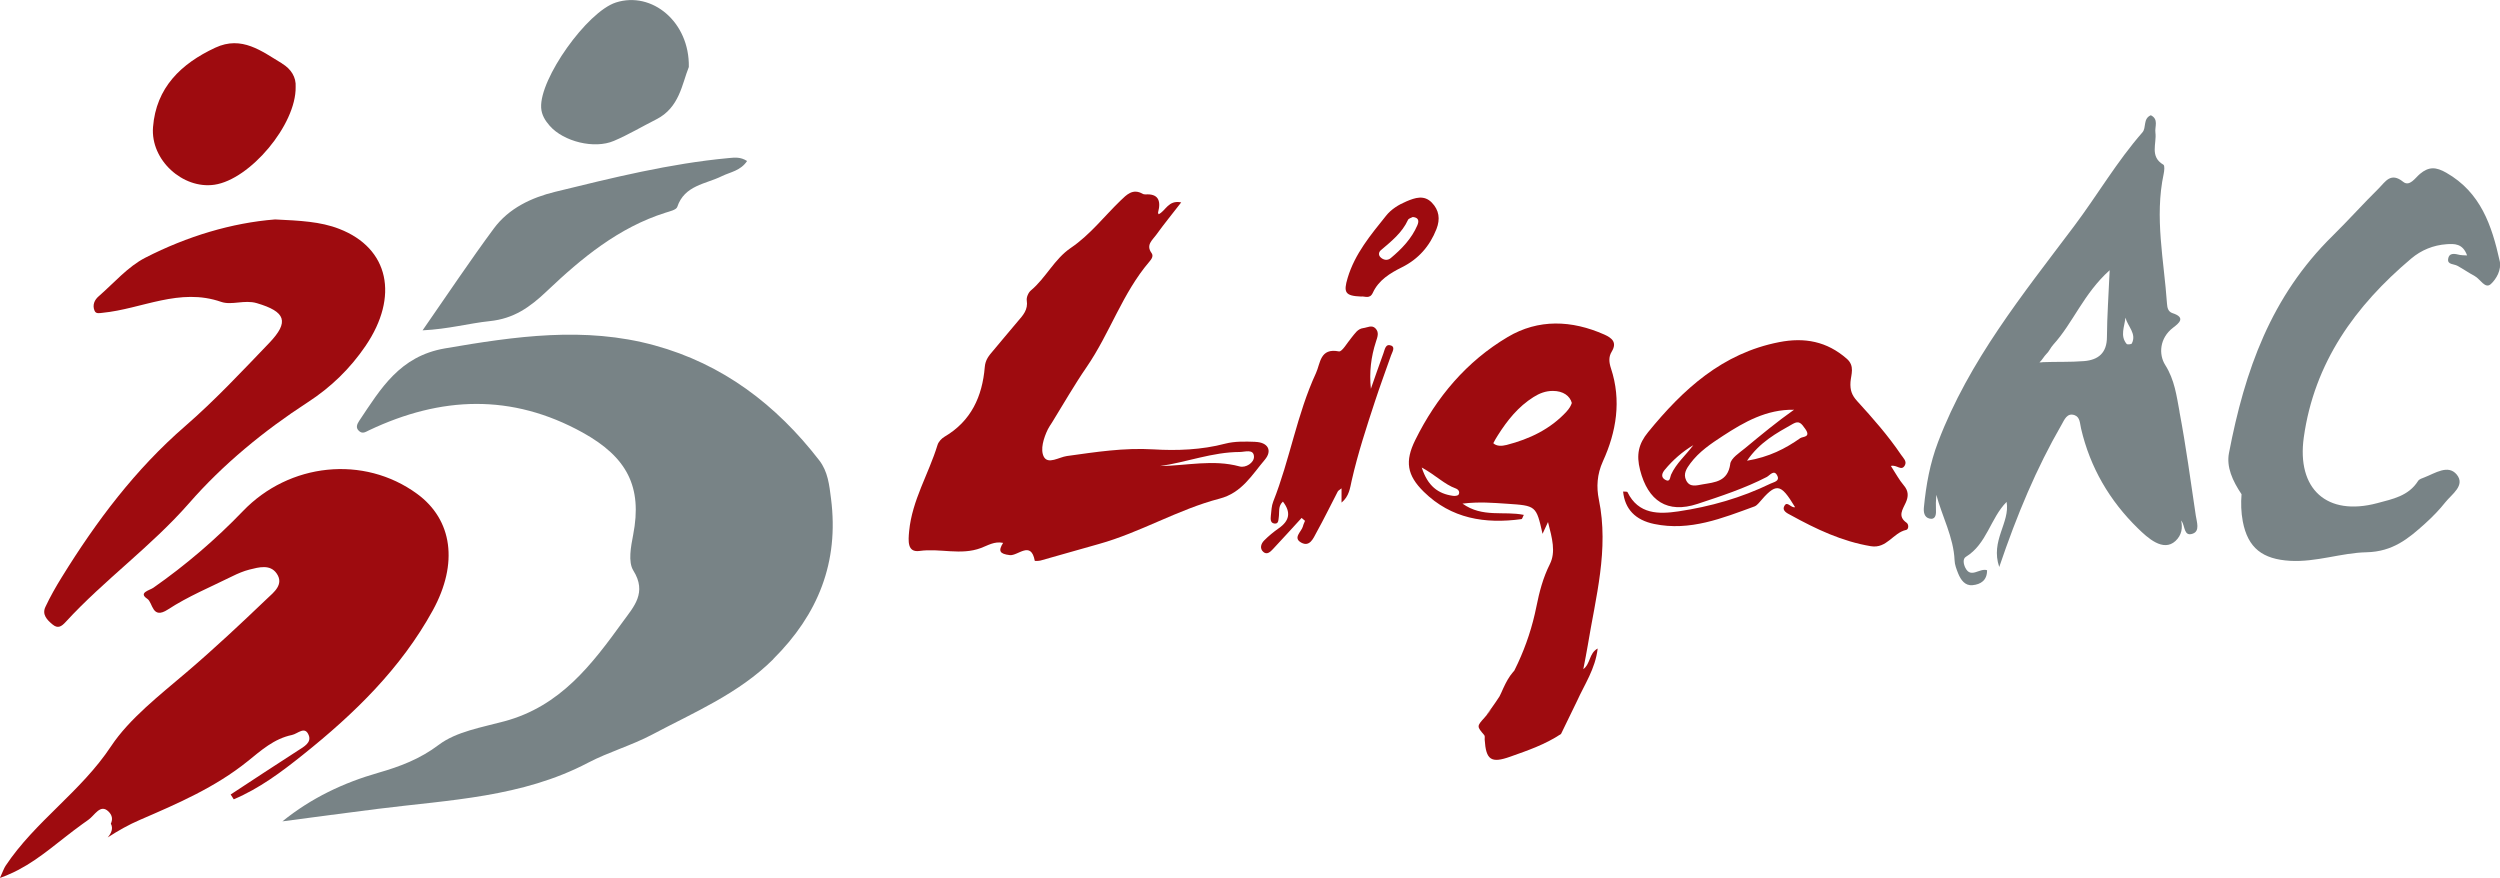
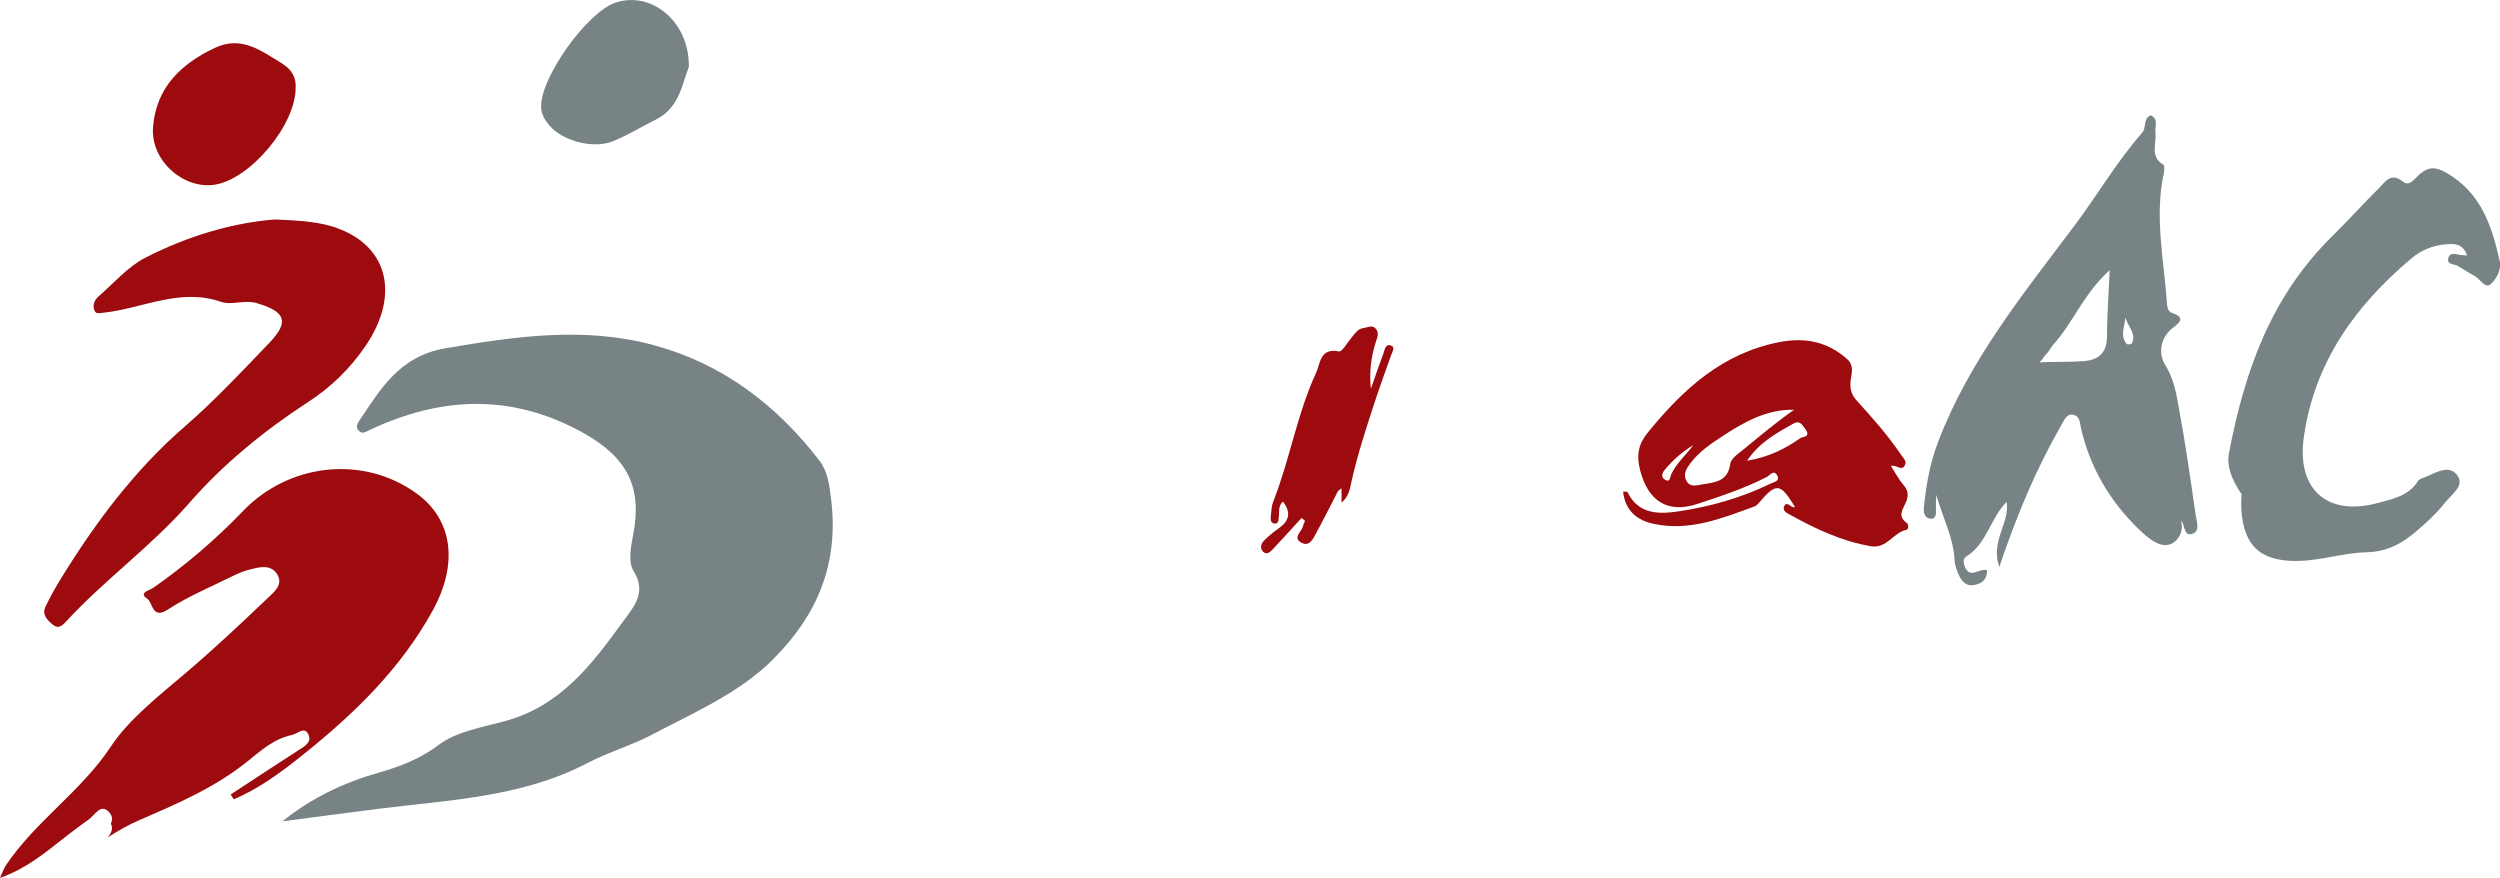
<svg xmlns="http://www.w3.org/2000/svg" id="Layer_2" data-name="Layer 2" viewBox="0 0 420.86 147.8">
  <defs>
    <style>
      .cls-1 {
        fill: #9e0b0f;
      }

      .cls-1, .cls-2 {
        stroke-width: 0px;
      }

      .cls-2 {
        fill: #788386;
      }
    </style>
  </defs>
  <g id="Layer_1-2" data-name="Layer 1">
    <g>
      <path id="_3_1" data-name="3_1" class="cls-1" d="m47.51,10.7c-3.45-2.07-6.79-4.76-11.27-2.67-5.77,2.69-9.96,6.72-10.48,13.37-.44,5.55,5.03,10.47,10.33,9.7,6-.87,13.79-10.12,13.68-16.46.11-1.63-.77-3.03-2.27-3.93h0Z" />
      <path id="_3_1-2" data-name="3_1" class="cls-2" d="m103.68.42c-4.86,1.57-12.87,12.84-12.58,17.72.07,1.22.69,2.18,1.45,3.05,2.33,2.64,7.49,3.94,10.79,2.53,2.45-1.04,4.75-2.42,7.13-3.62,3.93-1.98,4.34-5.98,5.49-8.82.14-7.58-6.2-12.81-12.28-10.86h0Z" />
      <path id="_3_3" data-name="3_3" class="cls-1" d="m72.86,102.75c-5.39,9.81-13.23,17.42-21.86,24.31-3.63,2.91-7.36,5.69-11.65,7.5-.17-.27-.35-.54-.52-.81,3.77-2.47,7.53-4.96,11.33-7.4,1-.64,2.3-1.33,1.82-2.56-.64-1.66-1.83-.27-2.83-.06-3.03.63-5.19,2.6-7.48,4.44-5.43,4.37-11.68,7.07-18.09,9.84-1.91.82-3.71,1.84-5.45,2.97.6-.69.97-1.51.53-2.32.31-.67.3-1.39-.42-2.07-1.37-1.3-2.29.68-3.38,1.43-.35.24-.68.48-1.01.72-3.94,2.85-6.91,5.67-10.72,7.68-.3.16-.61.31-.92.46-.19.09-.39.18-.59.26-.18.09-.37.17-.56.25-.35.15-.7.28-1.07.41.51-1.12.67-1.61.94-2.03,4.98-7.5,12.7-12.48,17.78-20.16,3.06-4.61,8.16-8.57,12.71-12.45,4.66-3.97,9.13-8.17,13.56-12.4,1.1-1.04,2.87-2.37,1.6-4.21-1.1-1.6-3-1.06-4.6-.66-.98.25-1.94.66-2.85,1.11-3.65,1.81-7.47,3.39-10.87,5.61-2.69,1.75-2.5-1.17-3.46-1.8-1.58-1.04.4-1.43,1.01-1.86,5.45-3.81,10.49-8.13,15.08-12.9,7.8-8.13,20.34-9.48,29.32-2.92,5.98,4.37,6.98,11.73,2.65,19.62h0Z" />
      <path id="_3_3-2" data-name="3_3" class="cls-2" d="m130.18,110.97c-5.85,5.81-13.29,8.92-20.35,12.67-3.48,1.85-7.36,2.94-10.85,4.77-11.08,5.82-23.3,6.24-35.31,7.75-5.38.68-10.76,1.4-16.13,2.11,4.87-3.94,10.29-6.5,16.15-8.18,3.62-1.04,6.98-2.29,10.2-4.72,2.94-2.22,7.27-2.93,11-3.94,9.48-2.54,14.76-9.58,20.01-16.83,1.8-2.48,4.05-4.83,1.72-8.55-.91-1.45-.41-4.04-.03-6.01,1.58-8.12-1.06-13.09-8.48-17.21-12-6.64-23.91-6.11-35.95-.41-.6.28-1.1.68-1.7.15-.64-.55-.35-1.17,0-1.71,3.64-5.43,6.81-10.89,14.44-12.21,11.82-2.03,23.52-3.74,35.29-.51,11.48,3.14,20.5,10,27.72,19.35,1.47,1.9,1.7,4.17,1.99,6.47,1.36,10.68-2.17,19.48-9.74,27h0Z" />
-       <path id="_3_2" data-name="3_2" class="cls-2" d="m125.77,27.1c-1.1,1.66-2.83,1.86-4.24,2.55-2.75,1.36-6.29,1.52-7.52,5.19-.17.5-1.28.74-1.99.97-7.89,2.5-14.13,7.66-19.93,13.17-2.92,2.78-5.61,4.66-9.65,5.08-3.51.37-6.95,1.34-11.3,1.55,4.29-6.17,8-11.75,11.99-17.14,2.52-3.41,6.32-5.2,10.33-6.18,9.64-2.36,19.29-4.76,29.22-5.68,1.01-.09,1.96-.22,3.08.49h0Z" />
+       <path id="_3_2" data-name="3_2" class="cls-2" d="m125.77,27.1h0Z" />
      <path id="_3_2-2" data-name="3_2" class="cls-1" d="m61.57,58.19c-2.65,3.9-5.88,7.01-9.73,9.51-7.4,4.8-14.32,10.49-20,17-6.42,7.33-14.28,12.91-20.78,20-.74.81-1.34,1.16-2.22.42-.91-.75-1.8-1.66-1.2-2.94.81-1.73,1.76-3.4,2.77-5.03,5.81-9.4,12.36-18.13,20.77-25.42,4.99-4.33,9.53-9.19,14.12-13.97,3.45-3.6,2.8-5.29-2.08-6.73-2.06-.61-4.23.4-5.98-.21-7.03-2.45-13.35,1.19-19.99,1.84-.51.05-1.1.21-1.33-.35-.4-.94-.02-1.82.68-2.42,2.58-2.24,4.92-5,7.87-6.51,7.04-3.61,14.58-5.87,21.84-6.44,4.13.2,7.63.35,10.8,1.59,8.44,3.27,10.04,11.42,4.47,19.64h0Z" />
-       <path id="L" class="cls-1" d="m211.32,74.38c-1.69-.06-3.46-.11-5.07.31-3.97,1.05-8.19,1.2-12.05.96-5.03-.3-9.74.45-14.59,1.12-1.32.18-3.19,1.48-3.9.1-.61-1.2-.03-3.12.69-4.6.2-.41.47-.77.7-1.14,1.93-3.12,3.75-6.32,5.83-9.34,3.91-5.69,6.02-12.43,10.56-17.74.35-.41.74-.94.37-1.45-1-1.37.15-2.18.77-3.05,1.3-1.81,2.72-3.54,4.22-5.48-2.19-.44-2.6,1.44-3.81,2-.05-.16-.11-.25-.08-.32.57-2.14-.13-3.15-2.1-3.02-.17,0-.37-.02-.51-.11-1.66-.93-2.68.15-3.73,1.16-2.76,2.67-5.13,5.77-8.35,7.95-2.79,1.89-4.19,5.05-6.73,7.17-.42.35-.77,1.16-.69,1.68.25,1.57-.65,2.52-1.53,3.54-1.4,1.63-2.75,3.3-4.14,4.93-.69.81-1.3,1.5-1.4,2.75-.41,4.93-2.29,9.1-6.79,11.73-.5.3-1.01.85-1.17,1.4-1.49,4.86-4.27,9.28-4.77,14.48-.15,1.64-.34,3.63,1.75,3.34,3.46-.49,6.94.79,10.35-.5,1.14-.42,2.26-1.17,3.72-.86-.86,1.37-.58,1.86,1.12,2.06,1.37.17,3.57-2.52,4.21.96,0,.05.66.03.98-.05,3.27-.91,6.53-1.87,9.81-2.78,7-1.95,13.31-5.81,20.33-7.64,3.74-.97,5.44-4,7.6-6.54,1.33-1.57.51-2.94-1.58-3.01h0Zm-2.64,4.14c-4.48-1.22-8.9-.12-13.4-.06,4.49-.64,8.82-2.36,13.43-2.37.85,0,2.36-.58,2.39.8.02,1.01-1.39,1.92-2.42,1.63h0Z" />
      <path id="i_2" class="cls-1" d="m234.21,58.19c-.97-.42-1.09.68-1.31,1.26-.74,1.99-1.41,4-2.12,6-.29-2.75.02-5.38.85-7.92.26-.8.58-1.57-.08-2.25-.61-.63-1.36-.13-2.04-.05-.98.12-1.45.97-2.02,1.65-.69.82-1.57,2.38-2.09,2.28-3.21-.64-3.11,2.02-3.86,3.64-3.21,6.94-4.39,14.56-7.2,21.64-.29.73-.31,1.57-.4,2.38-.05.53-.11,1.21.57,1.31.77.12.68-.6.77-1.11.12-.84-.16-1.8.69-2.58,1.4,1.81,1.11,3.24-.71,4.5-.87.61-1.71,1.3-2.46,2.06-.52.53-.78,1.34-.12,1.92.62.53,1.18-.02,1.61-.48,1.63-1.73,3.22-3.5,4.83-5.25.19.17.38.33.57.49-.12.31-.28.61-.35.93-.25.92-1.75,1.93-.28,2.74,1.43.78,2.03-.73,2.55-1.69,1.26-2.27,2.39-4.6,3.59-6.91.09-.18.33-.28.64-.54v2.4c1.29-1.06,1.43-2.46,1.71-3.71,1.04-4.57,2.5-9.02,3.96-13.46.84-2.55,1.77-5.06,2.66-7.6.2-.57.74-1.36.04-1.67h0Z" />
-       <path id="i_2-2" data-name="i_2" class="cls-1" d="m241.82,38.56c.66-1.69.45-3.18-.79-4.46-1.3-1.33-2.81-.81-4.24-.21-1.33.56-2.59,1.33-3.48,2.46-2.57,3.21-5.22,6.36-6.44,10.43-.74,2.46-.42,3.03,2.24,3.14.65-.1,1.48.49,2-.64.98-2.13,2.88-3.28,4.92-4.3,2.75-1.37,4.66-3.54,5.79-6.42h0Zm-3.21-.65c-.97,2.27-2.64,4-4.5,5.55-.53.44-1.2.34-1.71-.15-.39-.38-.3-.88.05-1.18,1.76-1.5,3.58-2.93,4.58-5.12.12-.25.59-.35.81-.48,1.1.1,1.01.8.77,1.37h0Z" />
      <path id="a" class="cls-1" d="m320.96,88h0c-1.57-1.1-.64-2.24-.13-3.4.46-1.02.48-1.93-.33-2.88-.79-.93-1.37-2.03-2.18-3.28,1.02-.26,1.75.94,2.34-.08.4-.7-.25-1.25-.61-1.78-2.19-3.24-4.77-6.17-7.4-9.05-.9-.99-1.22-1.84-1.13-3.23.09-1.24.77-2.7-.63-3.91-3.35-2.93-7.1-3.63-11.39-2.79-9.56,1.87-16.16,7.93-22.05,15.15-1.62,1.98-2.01,3.81-1.35,6.38,1.33,5.21,4.6,7.37,9.66,5.7,3.97-1.31,7.93-2.61,11.66-4.53.51-.26,1.27-1.39,1.81-.15.38.86-.64,1.01-1.18,1.27-4.91,2.39-10.14,3.87-15.51,4.67-3.26.48-6.72.54-8.56-3.24-.05-.12-.47-.07-.74-.1.3,2.95,2.05,4.8,5.24,5.46,6.01,1.25,11.44-.97,16.89-2.96.25-.1.48-.31.66-.51,3-3.54,3.67-3.48,6.16.64-.66.18-1.27-1.01-1.73-.32-.62.91.44,1.36,1.02,1.67,4.25,2.34,8.6,4.41,13.47,5.22,2.69.45,3.74-2.27,5.94-2.74.42-.08.49-.91.06-1.22Zm-39.65-8.08c-.19.42-.12,1.35-1,.84-.76-.45-.52-1.11-.05-1.68,1.37-1.65,2.97-3.05,4.8-4.14-1.27,1.71-2.88,3.05-3.75,4.98Zm9.97-1.82h0c-.41,2.98-2.57,3.08-4.66,3.44-1,.17-2.17.57-2.77-.69-.53-1.09.08-2,.73-2.87,1.46-1.95,3.45-3.29,5.43-4.58,3.63-2.37,7.4-4.51,12-4.42-2.88,2.03-5.57,4.26-8.25,6.48-.95.78-2.35,1.66-2.49,2.65Zm11.83-4.37c-2.55,1.8-5.29,3.21-9.01,3.83,2.16-3.15,4.97-4.65,7.73-6.21,1.04-.59,1.42-.08,2.08.86,1.01,1.43-.44,1.27-.8,1.53Z" />
-       <path id="g" class="cls-1" d="m265.48,118.02c1.26-2.8,3.08-5.41,3.48-8.85-1.49.82-1.16,2.52-2.42,3.48.29-1.51.54-2.72.74-3.94,1.33-8.15,3.61-16.19,1.88-24.61-.43-2.09-.32-4.24.68-6.44,2.27-4.97,3.14-10.25,1.36-15.64-.33-1-.43-1.93.12-2.82.97-1.59,0-2.32-1.24-2.88-5.48-2.43-11.09-2.66-16.26.41-6.93,4.11-12,10.12-15.57,17.35-1.76,3.56-1.42,5.91,1.45,8.72,4.61,4.52,10.3,5.43,16.43,4.59.14-.02.21-.38.4-.71-3.35-.7-6.94.52-10.33-1.9,2.85-.34,5.15-.13,7.45.02,4.95.33,4.96.31,6.03,5.07.34-.74.55-1.2.92-1.99.7,2.74,1.34,5.04.31,7.09-1.15,2.29-1.77,4.68-2.26,7.13-1.34,6.7-4.2,12.69-8.3,18.11-1.14,1.5,7.89-9.49,6.41-8.7-2.26,1.2-3.13,3.08-4.02,5.09-.71,1.59-1.69,2.94-2.83,4.21-1.33,1.47-1.3,1.47-.04,2.95.14.15.05.5.07.75.22,3.42,1.07,4.03,4.31,2.87,2.94-1.04,5.88-2.05,8.54-3.82m.94-54.28c-2.75,2.98-6.25,4.63-10.08,5.62-.87.23-1.74.22-2.26-.29.22-.46.51-.91.78-1.35,1.59-2.51,3.42-4.8,5.98-6.41,1.01-.64,2.07-1.05,3.28-1.04,1.72,0,2.87.84,3.18,2.03-.16.5-.46.98-.88,1.43h0Zm-18.19,13.99c-.12.19-.64.25-.94.2-2.49-.35-4.24-1.62-5.26-4.77,2.36,1.29,3.8,2.83,5.73,3.53.46.17.74.6.47,1.04h0Z" />
      <path id="C" class="cls-2" d="m420.8,43.9c-1.32-5.94-3.18-11.51-8.98-14.82-1.73-.99-2.94-1.06-4.44.2-.8.67-1.74,2.2-2.82,1.33-2.09-1.7-3.01,0-4.08,1.07-2.65,2.61-5.13,5.39-7.78,8-10.41,10.22-14.8,22.69-17.47,36.61-.44,2.32.59,4.63,2.12,6.91-.12,1.5-.08,3.03.21,4.58.86,4.5,3.35,6.36,7.97,6.63,4.41.25,8.63-1.35,12.86-1.44,4.42-.1,7.06-2.3,9.87-4.84,1.22-1.1,2.39-2.3,3.41-3.59,1.09-1.37,3.4-2.83,1.9-4.66-1.45-1.74-3.64-.21-5.43.48-.38.15-.87.29-1.07.6-1.6,2.55-4.31,3.05-6.87,3.74-8.48,2.26-13.59-2.36-12.37-11.08,1.77-12.59,8.64-22.13,18.09-30.1,1.7-1.43,3.72-2.25,5.95-2.41,1.32-.09,2.72-.14,3.45,1.89-.63-.04-.93-.02-1.2-.08-.83-.2-1.82-.46-1.99.68-.15.96.96.82,1.55,1.14.99.54,1.93,1.2,2.92,1.73.94.5,1.77,2.26,2.74,1.33.9-.84,1.8-2.36,1.47-3.89h0Z" />
      <path id="A" class="cls-2" d="m366.91,69.3c-.5-2.65-.81-5.33-2.41-7.86-1.12-1.77-.97-4.53,1.33-6.28.99-.75,2.18-1.7-.09-2.44-.76-.25-.89-.91-.94-1.6-.5-7.27-2.12-14.52-.56-21.84.11-.51.2-1.4-.04-1.55-2.36-1.37-1.1-3.58-1.35-5.42-.13-1,.59-2.23-.77-2.91-1.36.58-.71,2.08-1.42,2.89-4.3,4.91-7.58,10.56-11.49,15.77-8.62,11.47-17.7,22.65-22.9,36.33-1.38,3.62-2.02,7.24-2.39,10.99-.08.77.02,1.7.94,1.92.92.23,1.12-.56,1.09-1.25-.04-.94-.02-1.85.06-2.75.97,3.63,2.91,7.17,3.07,11.01.02.76.33,1.53.61,2.24.44,1.07,1.14,2.09,2.42,1.96,1.37-.13,2.46-.81,2.44-2.52-1.3-.4-2.71,1.44-3.65-.39-.31-.61-.48-1.52.08-1.86,3.54-2.16,4.13-6.5,6.86-9.25.61,3.51-2.76,6.51-1.24,10.96,3.01-8.87,6.27-16.64,10.5-23.97.47-.81.91-2.04,2.19-1.59.93.34.88,1.39,1.09,2.27,1.52,6.54,4.81,12.15,9.57,16.79,1.61,1.57,4.25,4.03,6.32,2.12,1.07-1,1.22-2.22.95-3.45.02.04.05.08.08.12.6.77.34,2.67,1.9,2.09,1.21-.45.65-1.96.49-3.03-.87-5.83-1.65-11.68-2.75-17.49v-.02Zm-9.1-15.81c.39,1.48,1.91,2.68,1.07,4.33-.08.15-.75.21-.87.08-1.15-1.37-.35-2.92-.21-4.41h0Zm-13.98,7.5c-.15,0-.32.02-.5.02.43-.37.8-1.07,1.14-1.39.48-.44.73-1.1,1.18-1.59,3.35-3.68,5.09-8.58,9.5-12.54-.18,4.22-.44,7.73-.46,11.23,0,2.7-1.45,3.87-3.84,4.07-2.33.19-4.68.09-7.01.18h0Z" />
    </g>
  </g>
</svg>